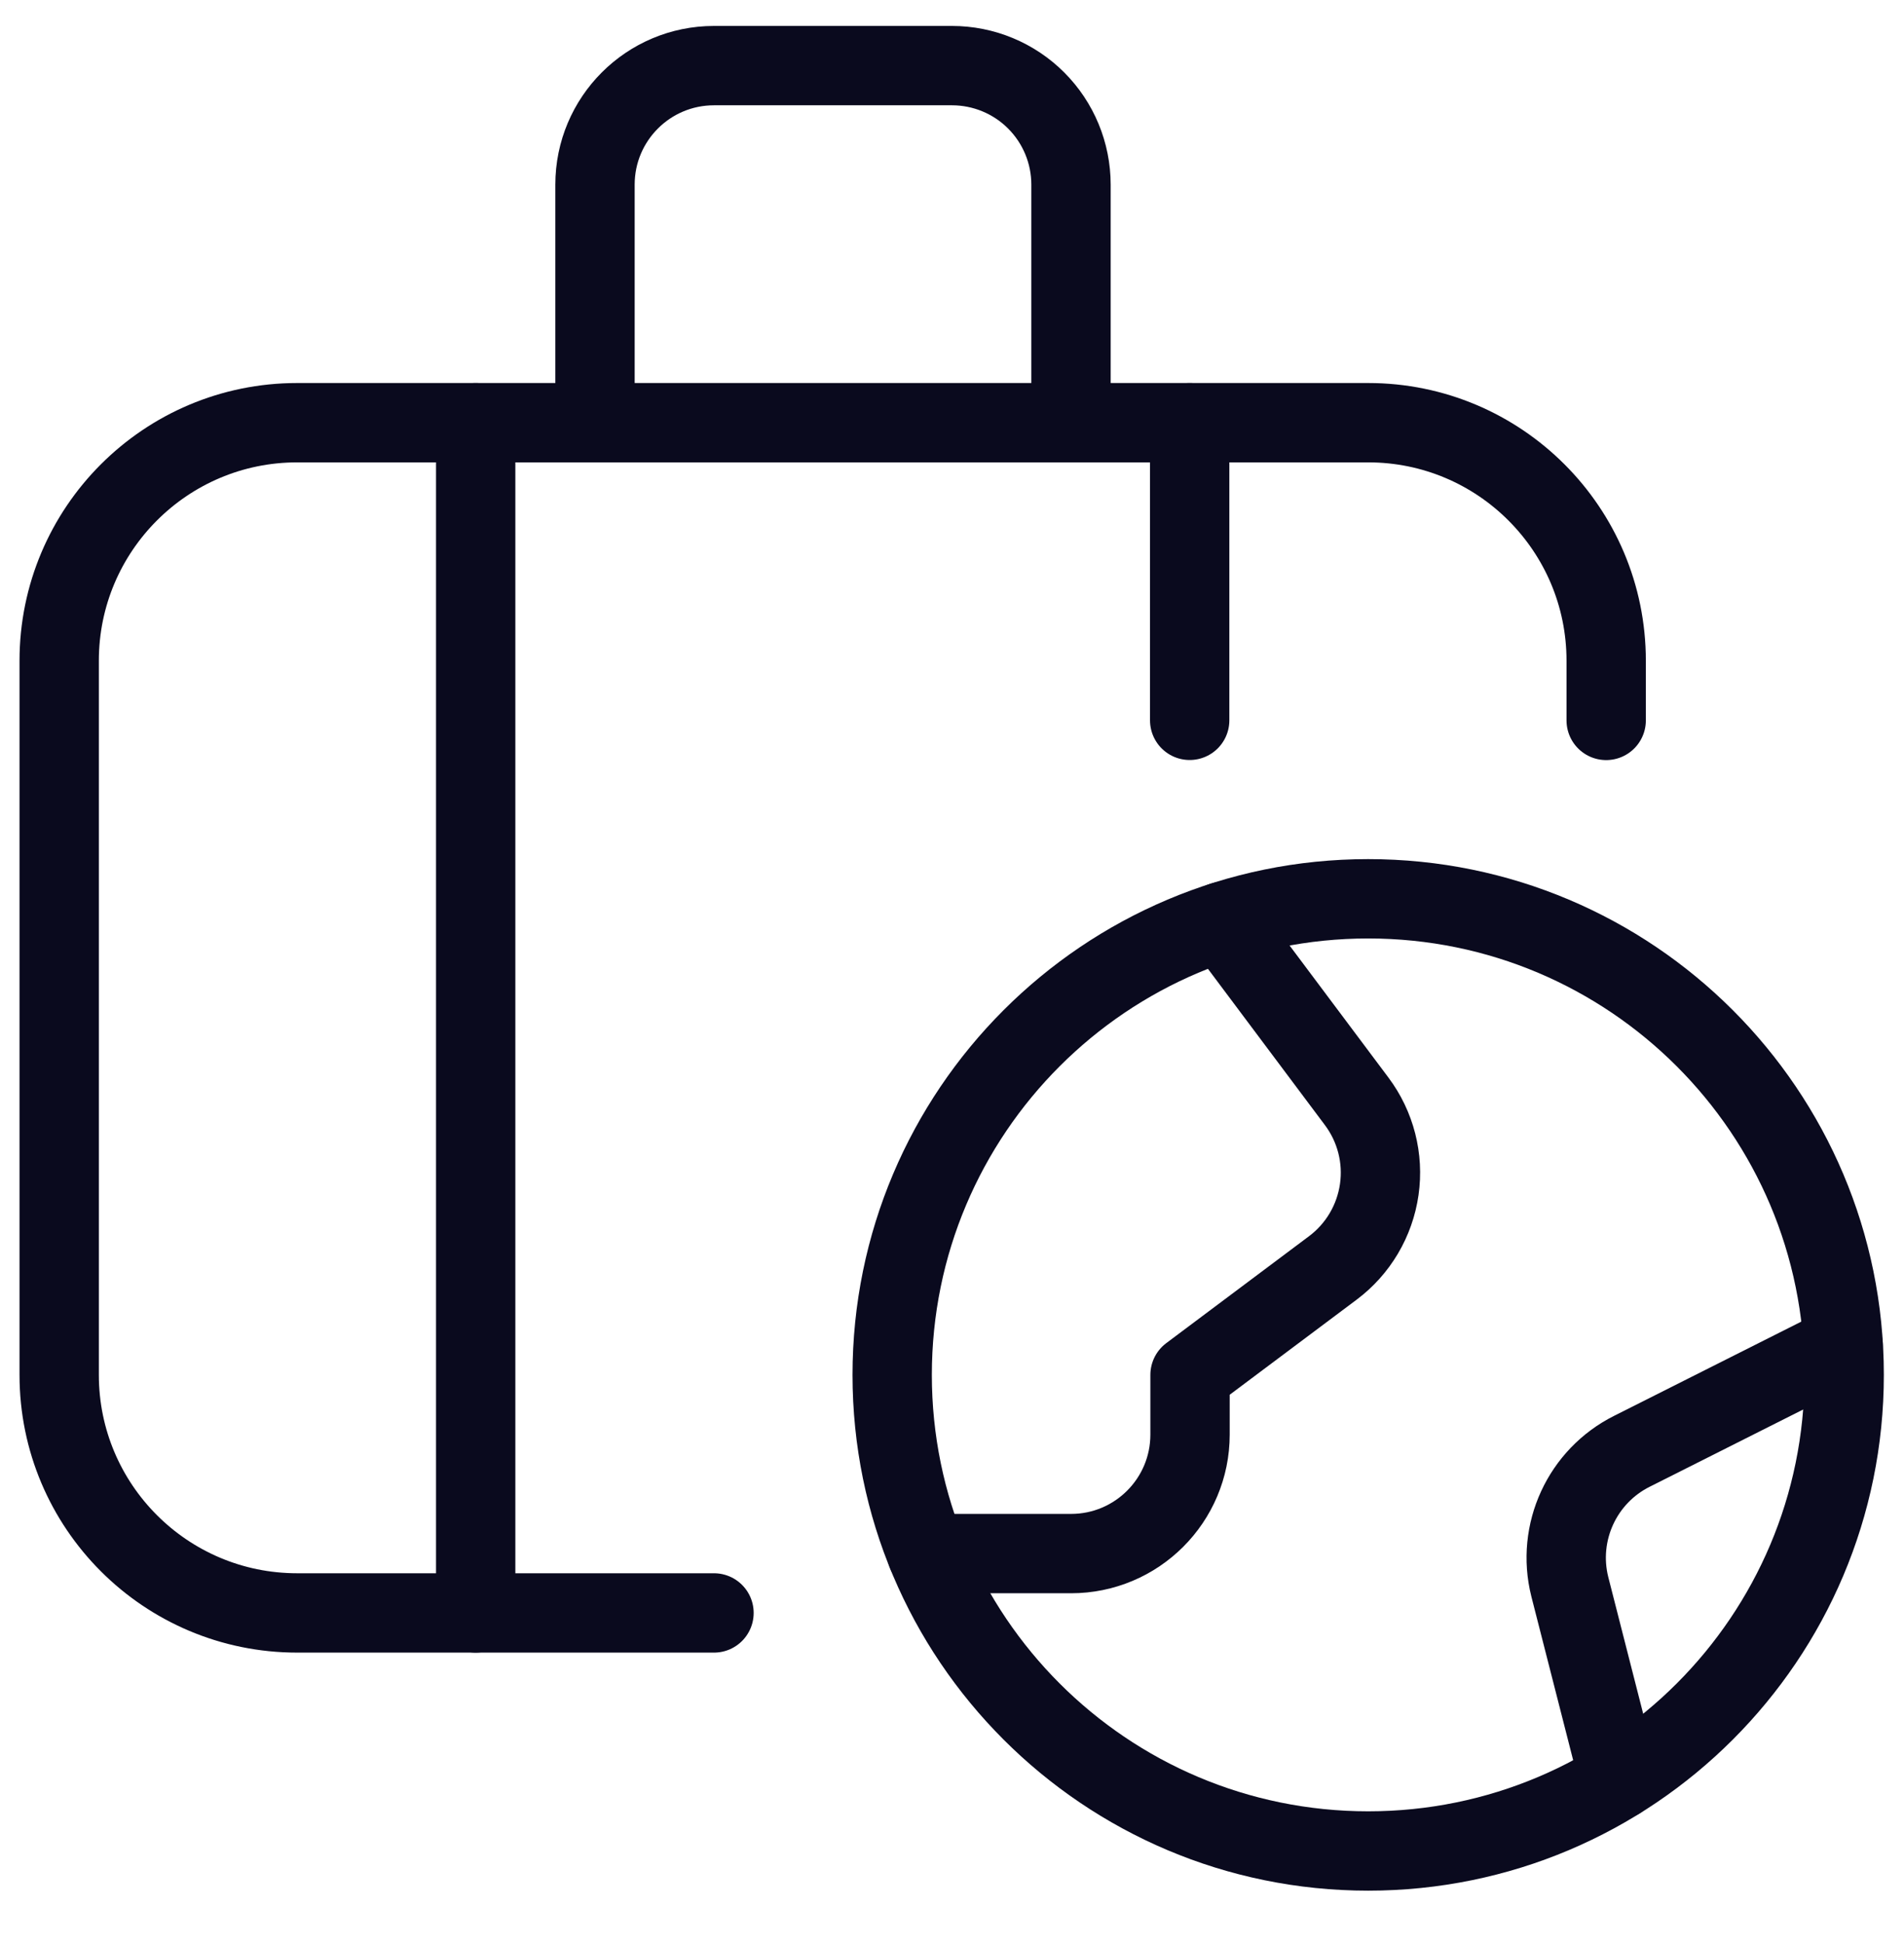
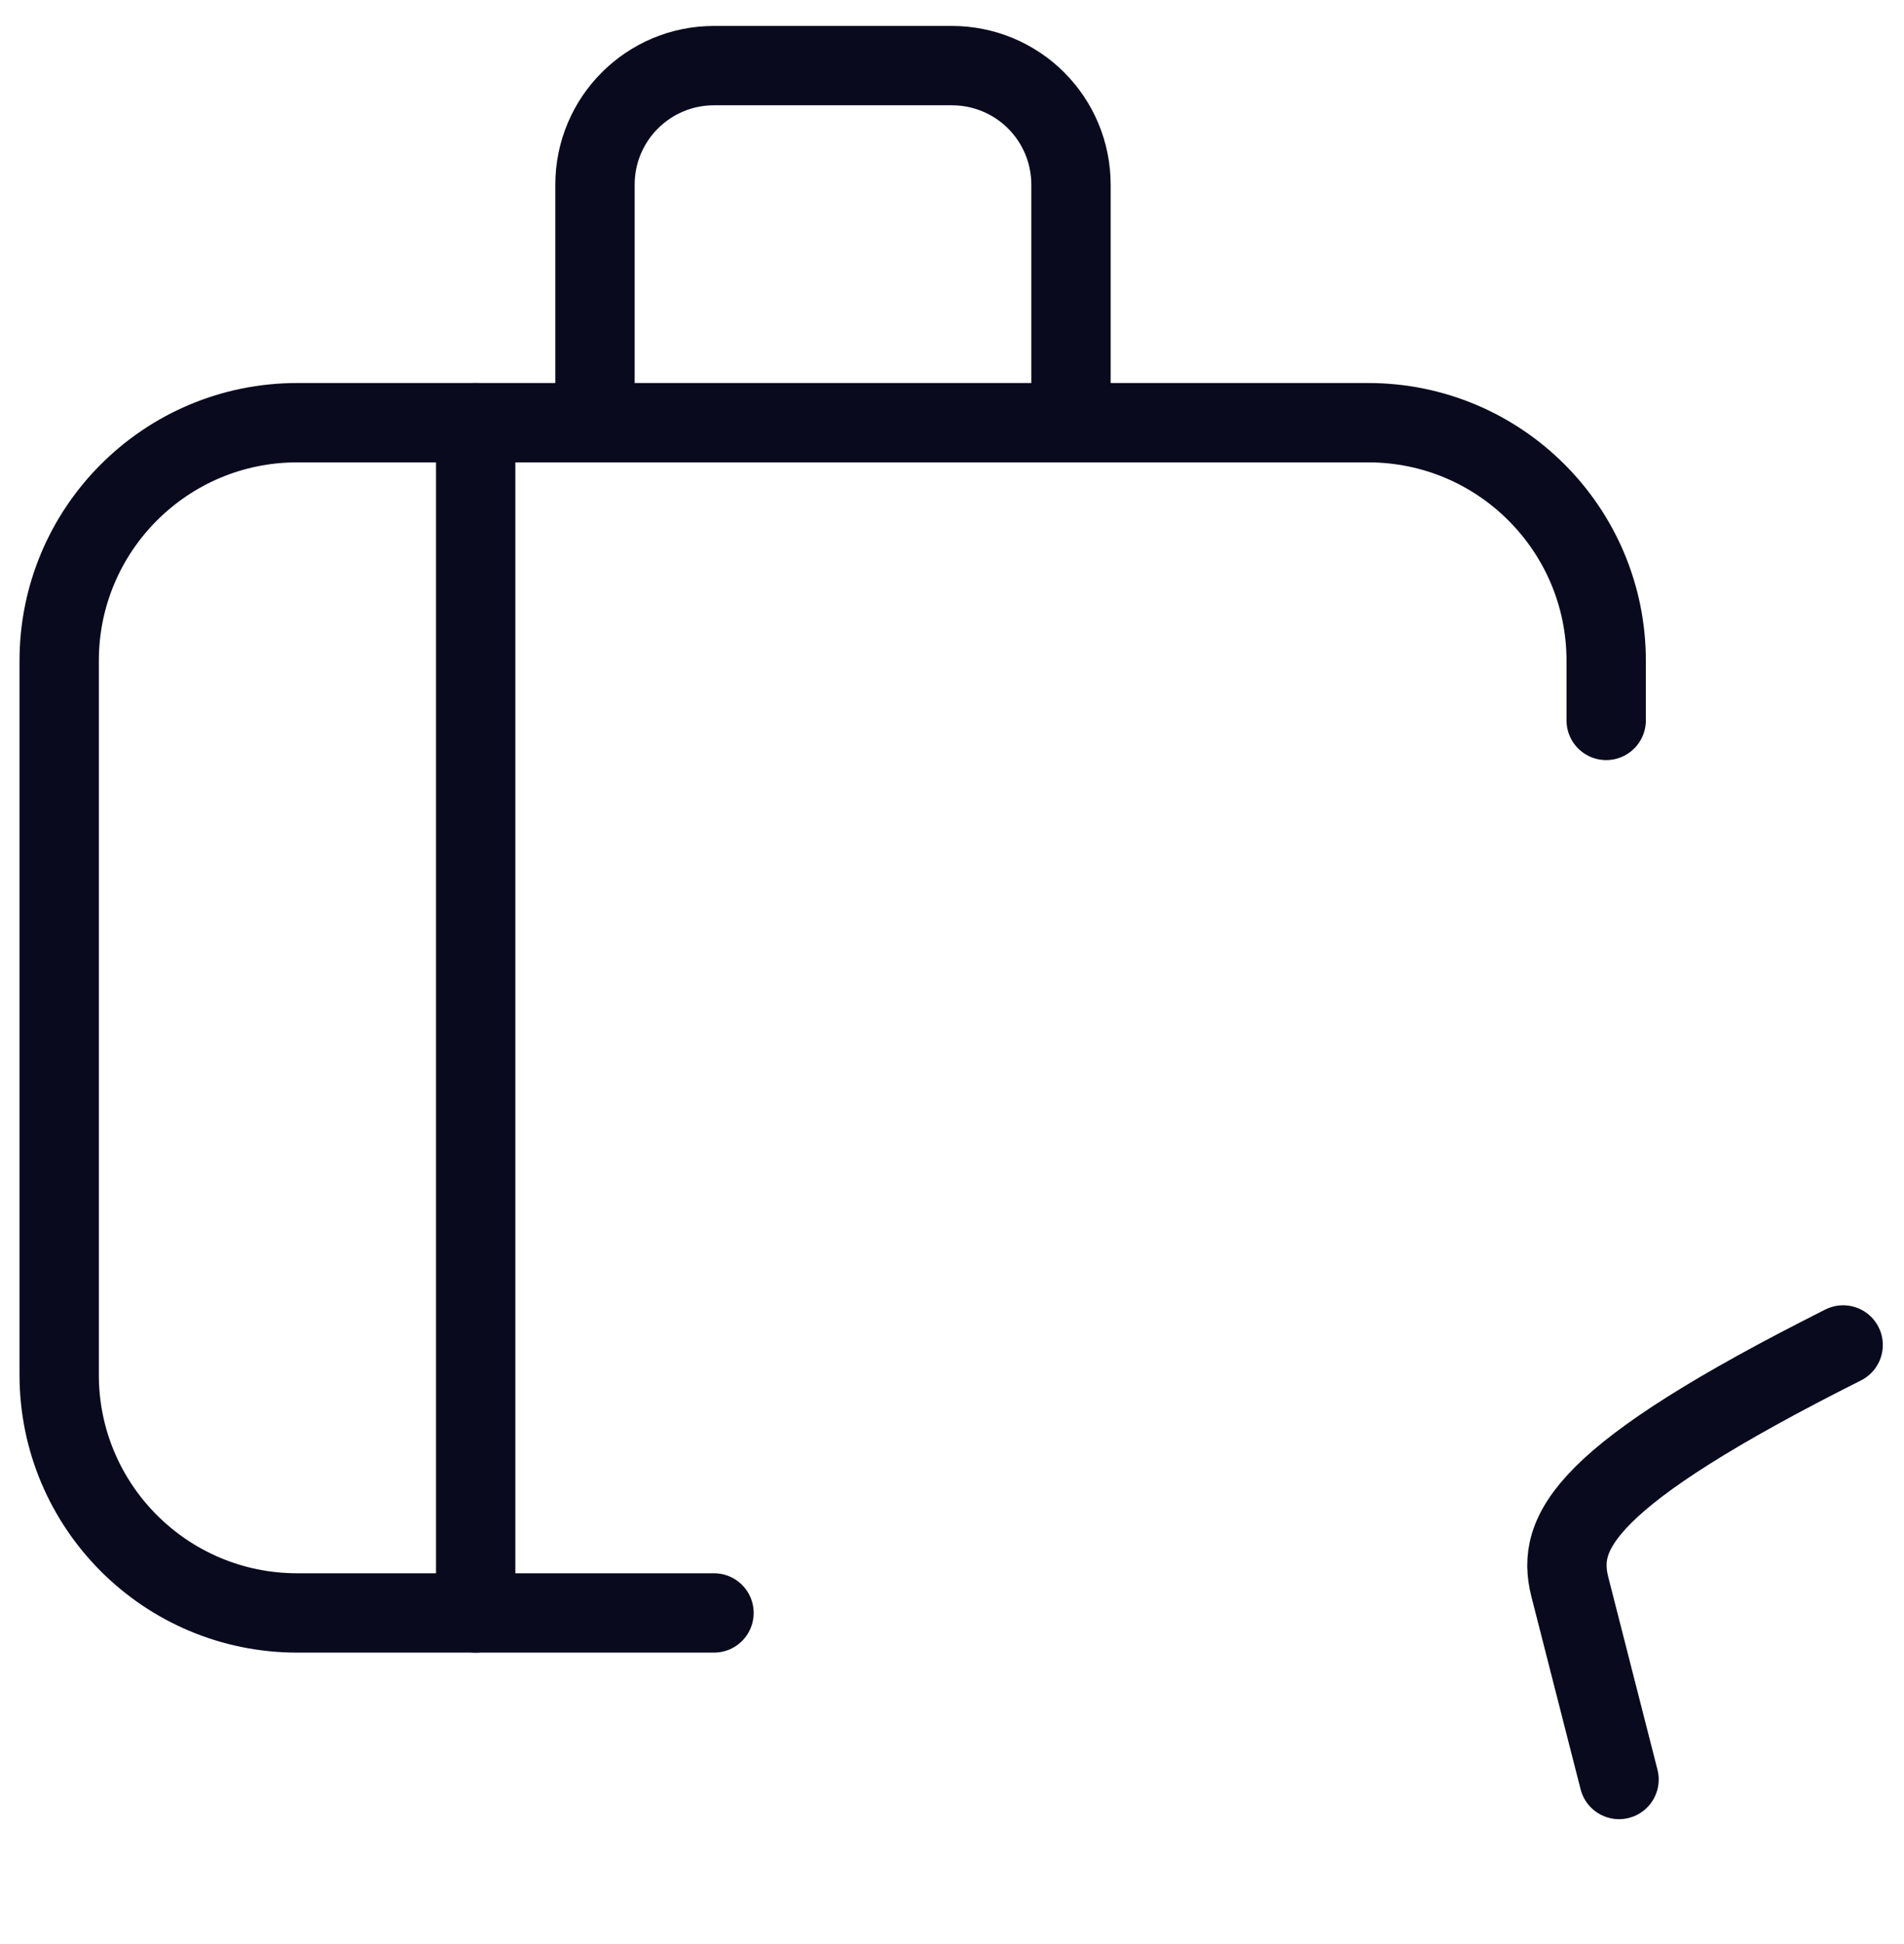
<svg xmlns="http://www.w3.org/2000/svg" width="48" height="49" viewBox="0 0 48 49" fill="none">
  <path d="M18 40.654H7.492C4.178 40.654 1.492 37.968 1.492 34.654V16.654C1.492 13.34 4.178 10.654 7.492 10.654H34.492C37.806 10.654 40.492 13.34 40.492 16.654V18.158" stroke="#0A0A1E" stroke-width="2" stroke-linecap="round" stroke-linejoin="round" />
  <path d="M11.992 10.654V40.654" stroke="#0A0A1E" stroke-width="2" stroke-linecap="round" stroke-linejoin="round" />
-   <path d="M29.992 10.654V18.156" stroke="#0A0A1E" stroke-width="2" stroke-linecap="round" stroke-linejoin="round" />
  <path d="M27 10.654V4.654C27 3.858 26.684 3.095 26.121 2.532C25.559 1.97 24.796 1.654 24 1.654H18C16.343 1.654 15 2.997 15 4.654V10.654" stroke="#0A0A1E" stroke-width="2" stroke-linecap="round" stroke-linejoin="round" />
-   <path fill-rule="evenodd" clip-rule="evenodd" d="M34.492 46.654C41.12 46.654 46.492 41.281 46.492 34.654C46.492 28.026 41.12 22.654 34.492 22.654C27.865 22.654 22.492 28.026 22.492 34.654C22.492 41.281 27.865 46.654 34.492 46.654Z" stroke="#0A0A1E" stroke-width="2" stroke-linecap="round" stroke-linejoin="round" />
-   <path d="M30.811 23.23L34.201 27.758C34.679 28.395 34.884 29.195 34.771 29.982C34.658 30.77 34.238 31.481 33.601 31.958L30.001 34.654V36.158C30.001 37.815 28.658 39.158 27.001 39.158H23.367" stroke="#0A0A1E" stroke-width="2" stroke-linecap="round" stroke-linejoin="round" />
-   <path d="M46.466 33.9L41.144 36.578C39.886 37.206 39.233 38.625 39.574 39.99L40.816 44.852" stroke="#0A0A1E" stroke-width="2" stroke-linecap="round" stroke-linejoin="round" />
+   <path d="M46.466 33.9C39.886 37.206 39.233 38.625 39.574 39.99L40.816 44.852" stroke="#0A0A1E" stroke-width="2" stroke-linecap="round" stroke-linejoin="round" />
</svg>